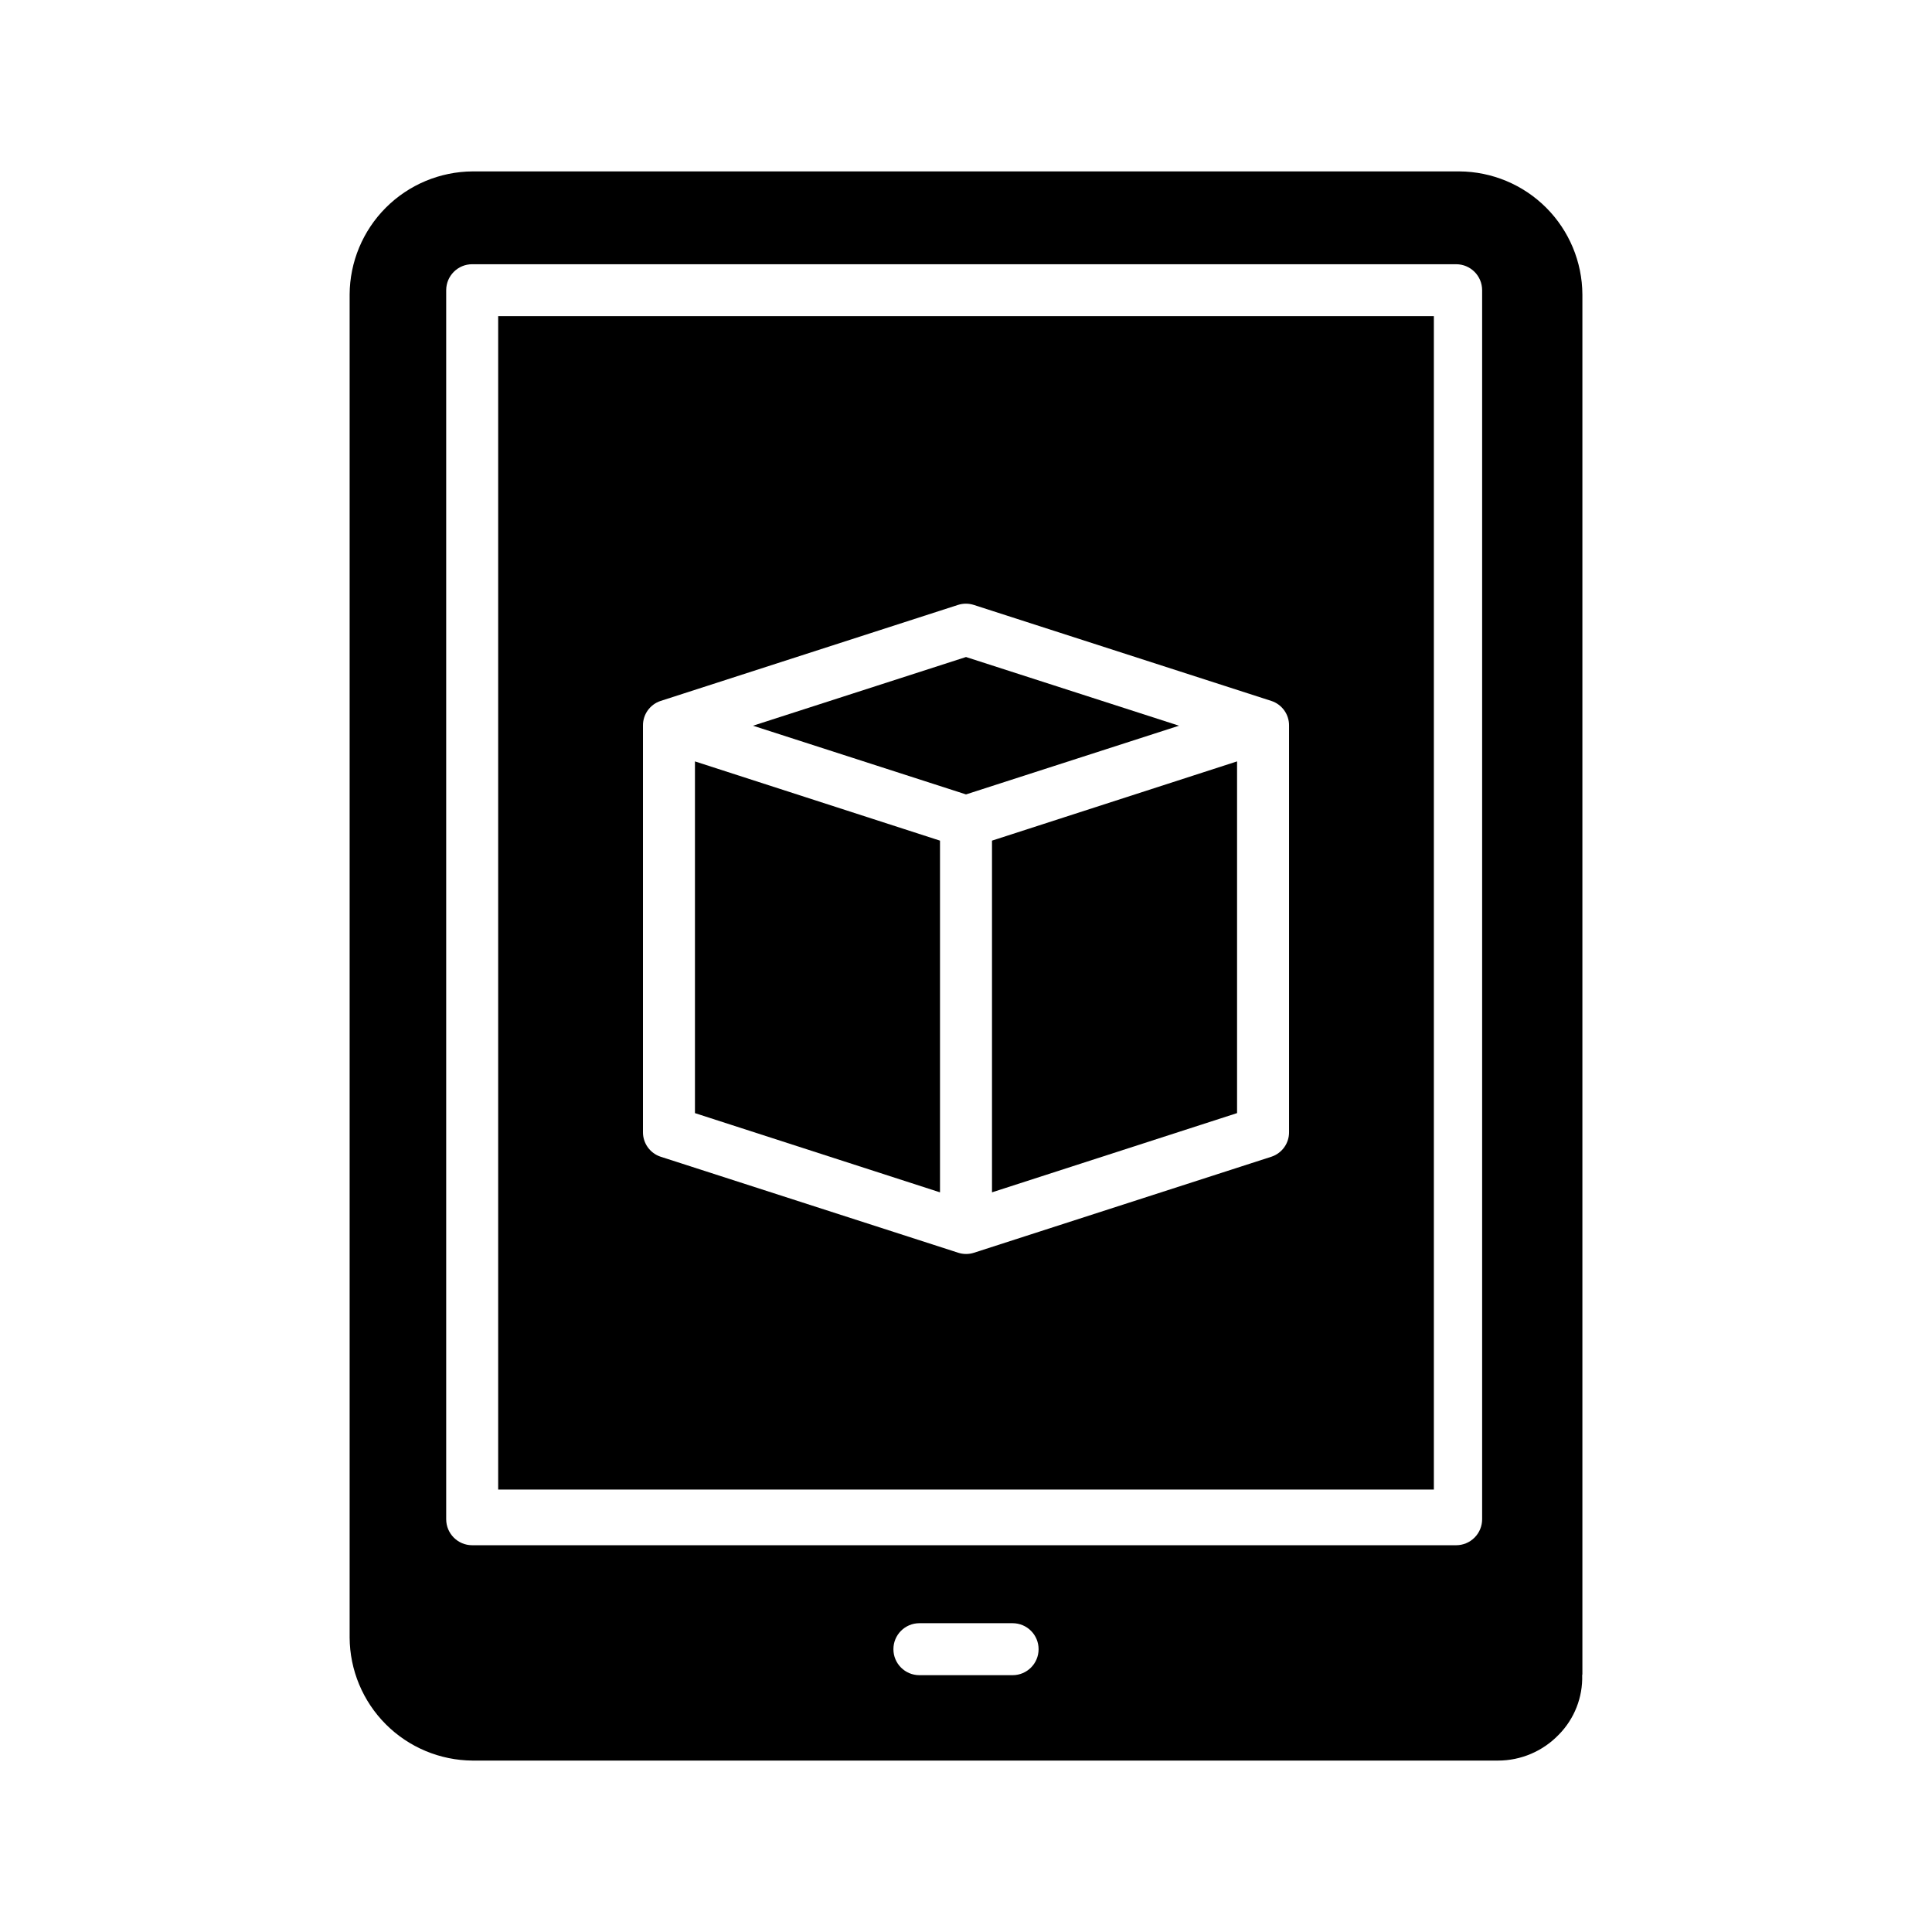
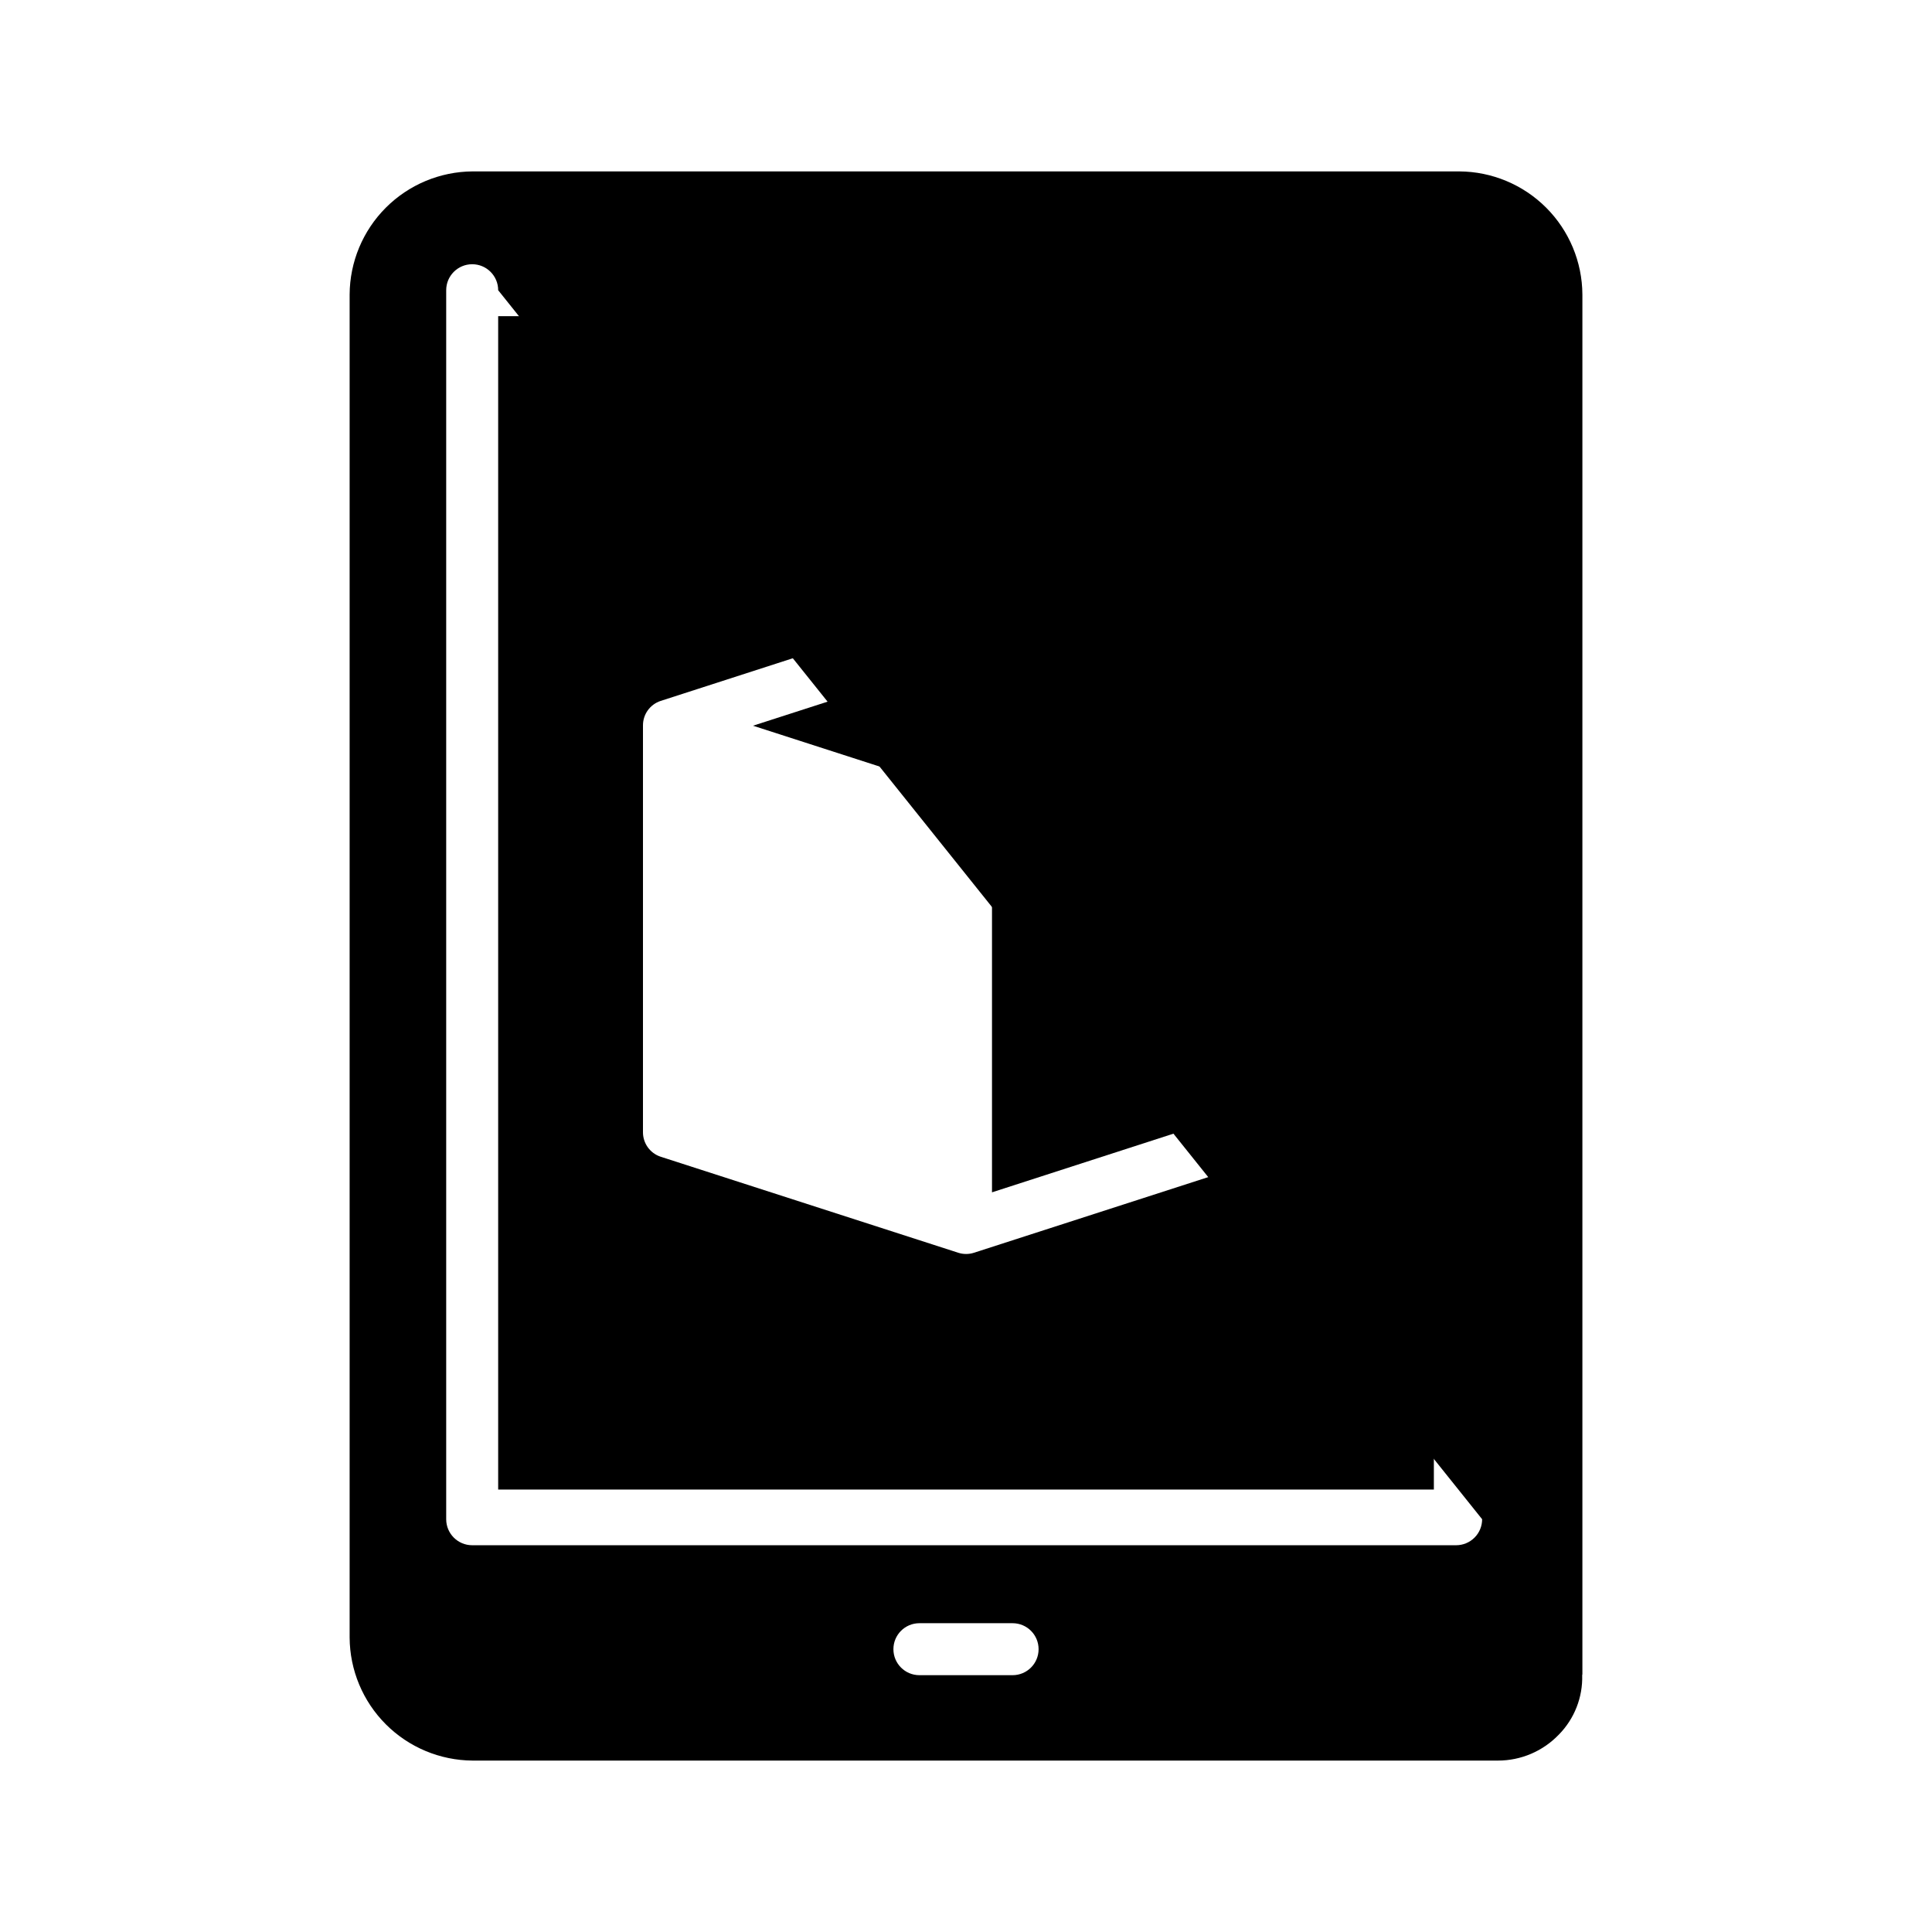
<svg xmlns="http://www.w3.org/2000/svg" fill="#000000" width="800px" height="800px" version="1.1" viewBox="144 144 512 512">
  <g>
-     <path d="m393.11 366.78-64.941-21v93.207l64.941 20.996z" />
    <path d="m456.45 336.32-56.449-18.203-56.449 18.203 56.449 18.207z" />
-     <path d="m557.11 603.69c4.121-4.191 6.356-9.883 6.188-15.762 0-0.07 0.051-0.176 0.051-0.246v-365.65c-0.051-8.633-3.5-16.895-9.602-23-6.102-6.102-14.367-9.555-22.996-9.609h-261.53c-8.629 0.059-16.891 3.519-22.984 9.625-6.098 6.109-9.539 14.375-9.582 23.004v355.91c0.047 8.629 3.496 16.895 9.594 22.996 6.102 6.106 14.363 9.559 22.992 9.613h271.74c6.09 0 11.91-2.484 16.125-6.883zm-144.76-15.75h-24.699c-3.805 0-6.887-3.082-6.887-6.887 0-3.805 3.082-6.887 6.887-6.887h24.699c3.805 0 6.887 3.082 6.887 6.887 0 3.805-3.082 6.887-6.887 6.887zm124.43-41.328c0 1.828-0.723 3.582-2.016 4.871-1.293 1.293-3.043 2.019-4.871 2.019h-260.76c-3.805 0-6.887-3.086-6.887-6.891v-325.7c0-3.805 3.082-6.887 6.887-6.887h260.76c3.805 0 6.887 3.082 6.887 6.887z" />
+     <path d="m557.11 603.69c4.121-4.191 6.356-9.883 6.188-15.762 0-0.07 0.051-0.176 0.051-0.246v-365.65c-0.051-8.633-3.5-16.895-9.602-23-6.102-6.102-14.367-9.555-22.996-9.609h-261.53c-8.629 0.059-16.891 3.519-22.984 9.625-6.098 6.109-9.539 14.375-9.582 23.004v355.91c0.047 8.629 3.496 16.895 9.594 22.996 6.102 6.106 14.363 9.559 22.992 9.613h271.74c6.09 0 11.91-2.484 16.125-6.883zm-144.76-15.75h-24.699c-3.805 0-6.887-3.082-6.887-6.887 0-3.805 3.082-6.887 6.887-6.887h24.699c3.805 0 6.887 3.082 6.887 6.887 0 3.805-3.082 6.887-6.887 6.887zm124.43-41.328c0 1.828-0.723 3.582-2.016 4.871-1.293 1.293-3.043 2.019-4.871 2.019h-260.76c-3.805 0-6.887-3.086-6.887-6.891v-325.7c0-3.805 3.082-6.887 6.887-6.887c3.805 0 6.887 3.082 6.887 6.887z" />
    <path d="m406.89 459.98 64.945-20.996v-93.207l-64.945 21z" />
    <path d="m276.02 538.74h247.97v-310.95h-247.97zm38.375-202.43c-0.043-2.973 1.852-5.625 4.676-6.555l78.797-25.441c1.367-0.441 2.84-0.441 4.207 0l78.848 25.441c2.828 0.926 4.727 3.582 4.688 6.555v107.68c0.039 2.973-1.855 5.625-4.68 6.555l-78.801 25.441h-0.004c-0.676 0.223-1.387 0.332-2.102 0.332-0.711 0-1.418-0.109-2.094-0.332l-78.848-25.441c-2.824-0.926-4.723-3.582-4.688-6.555z" />
  </g>
</svg>